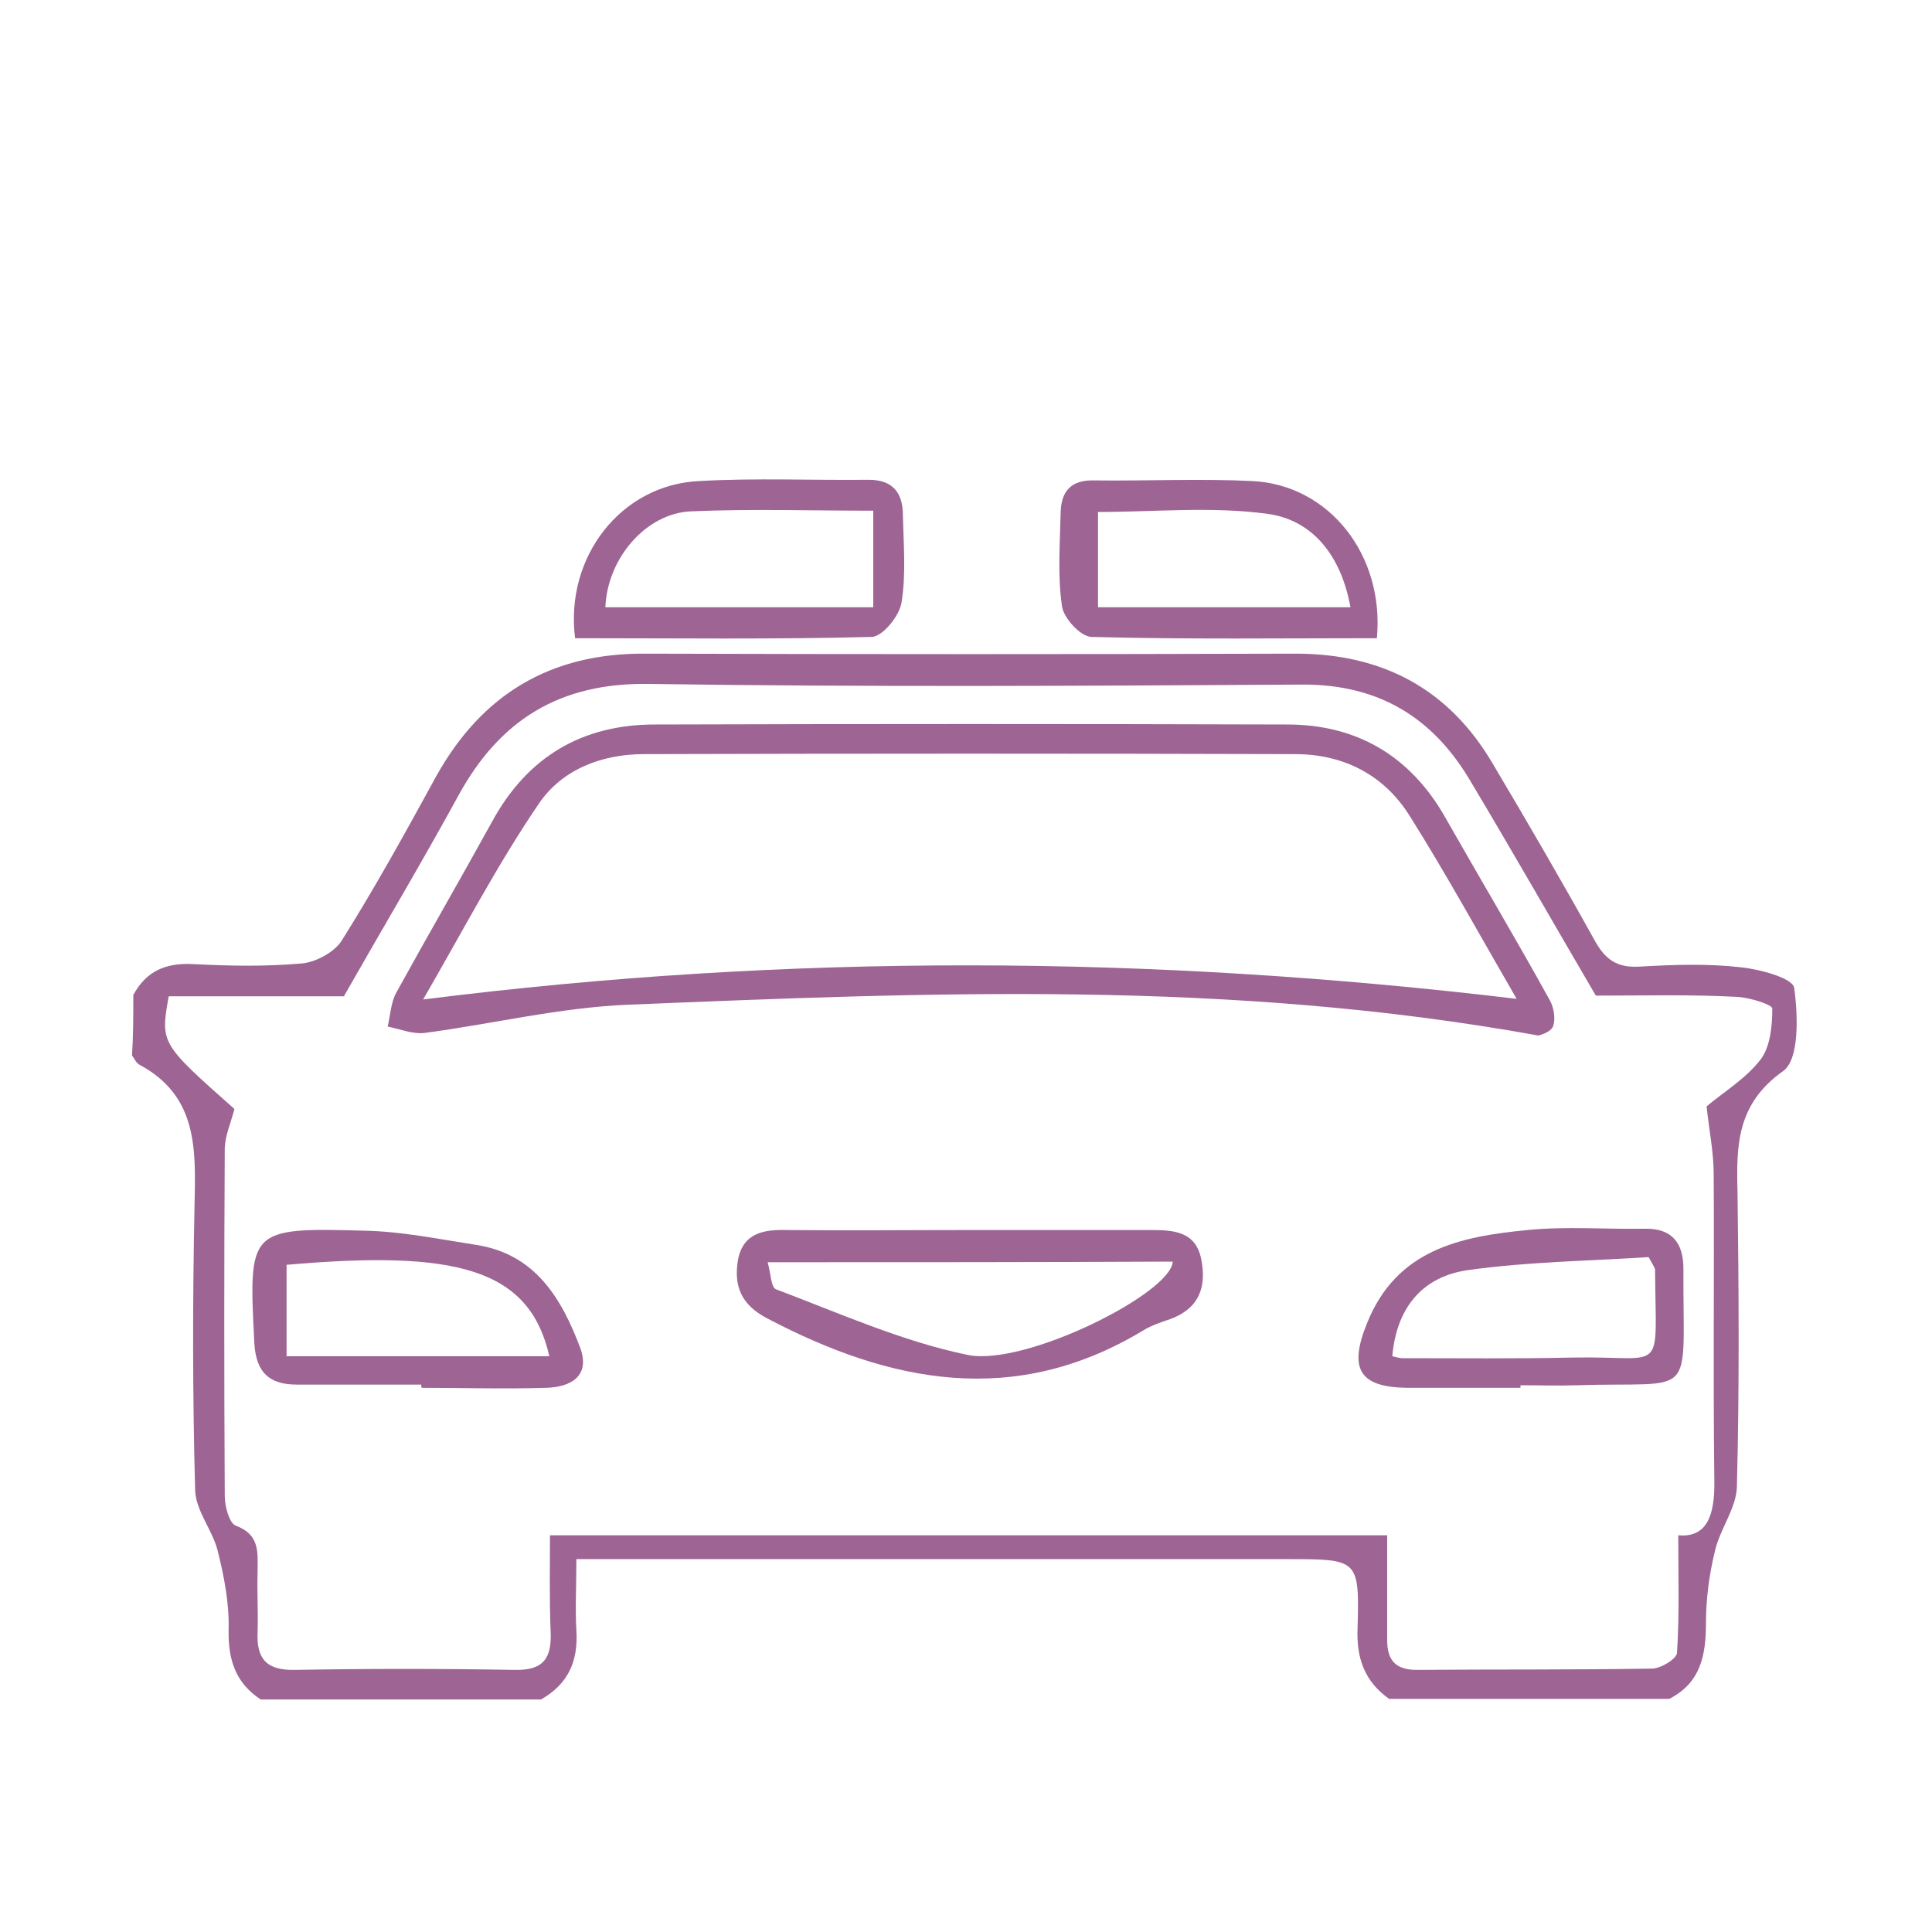
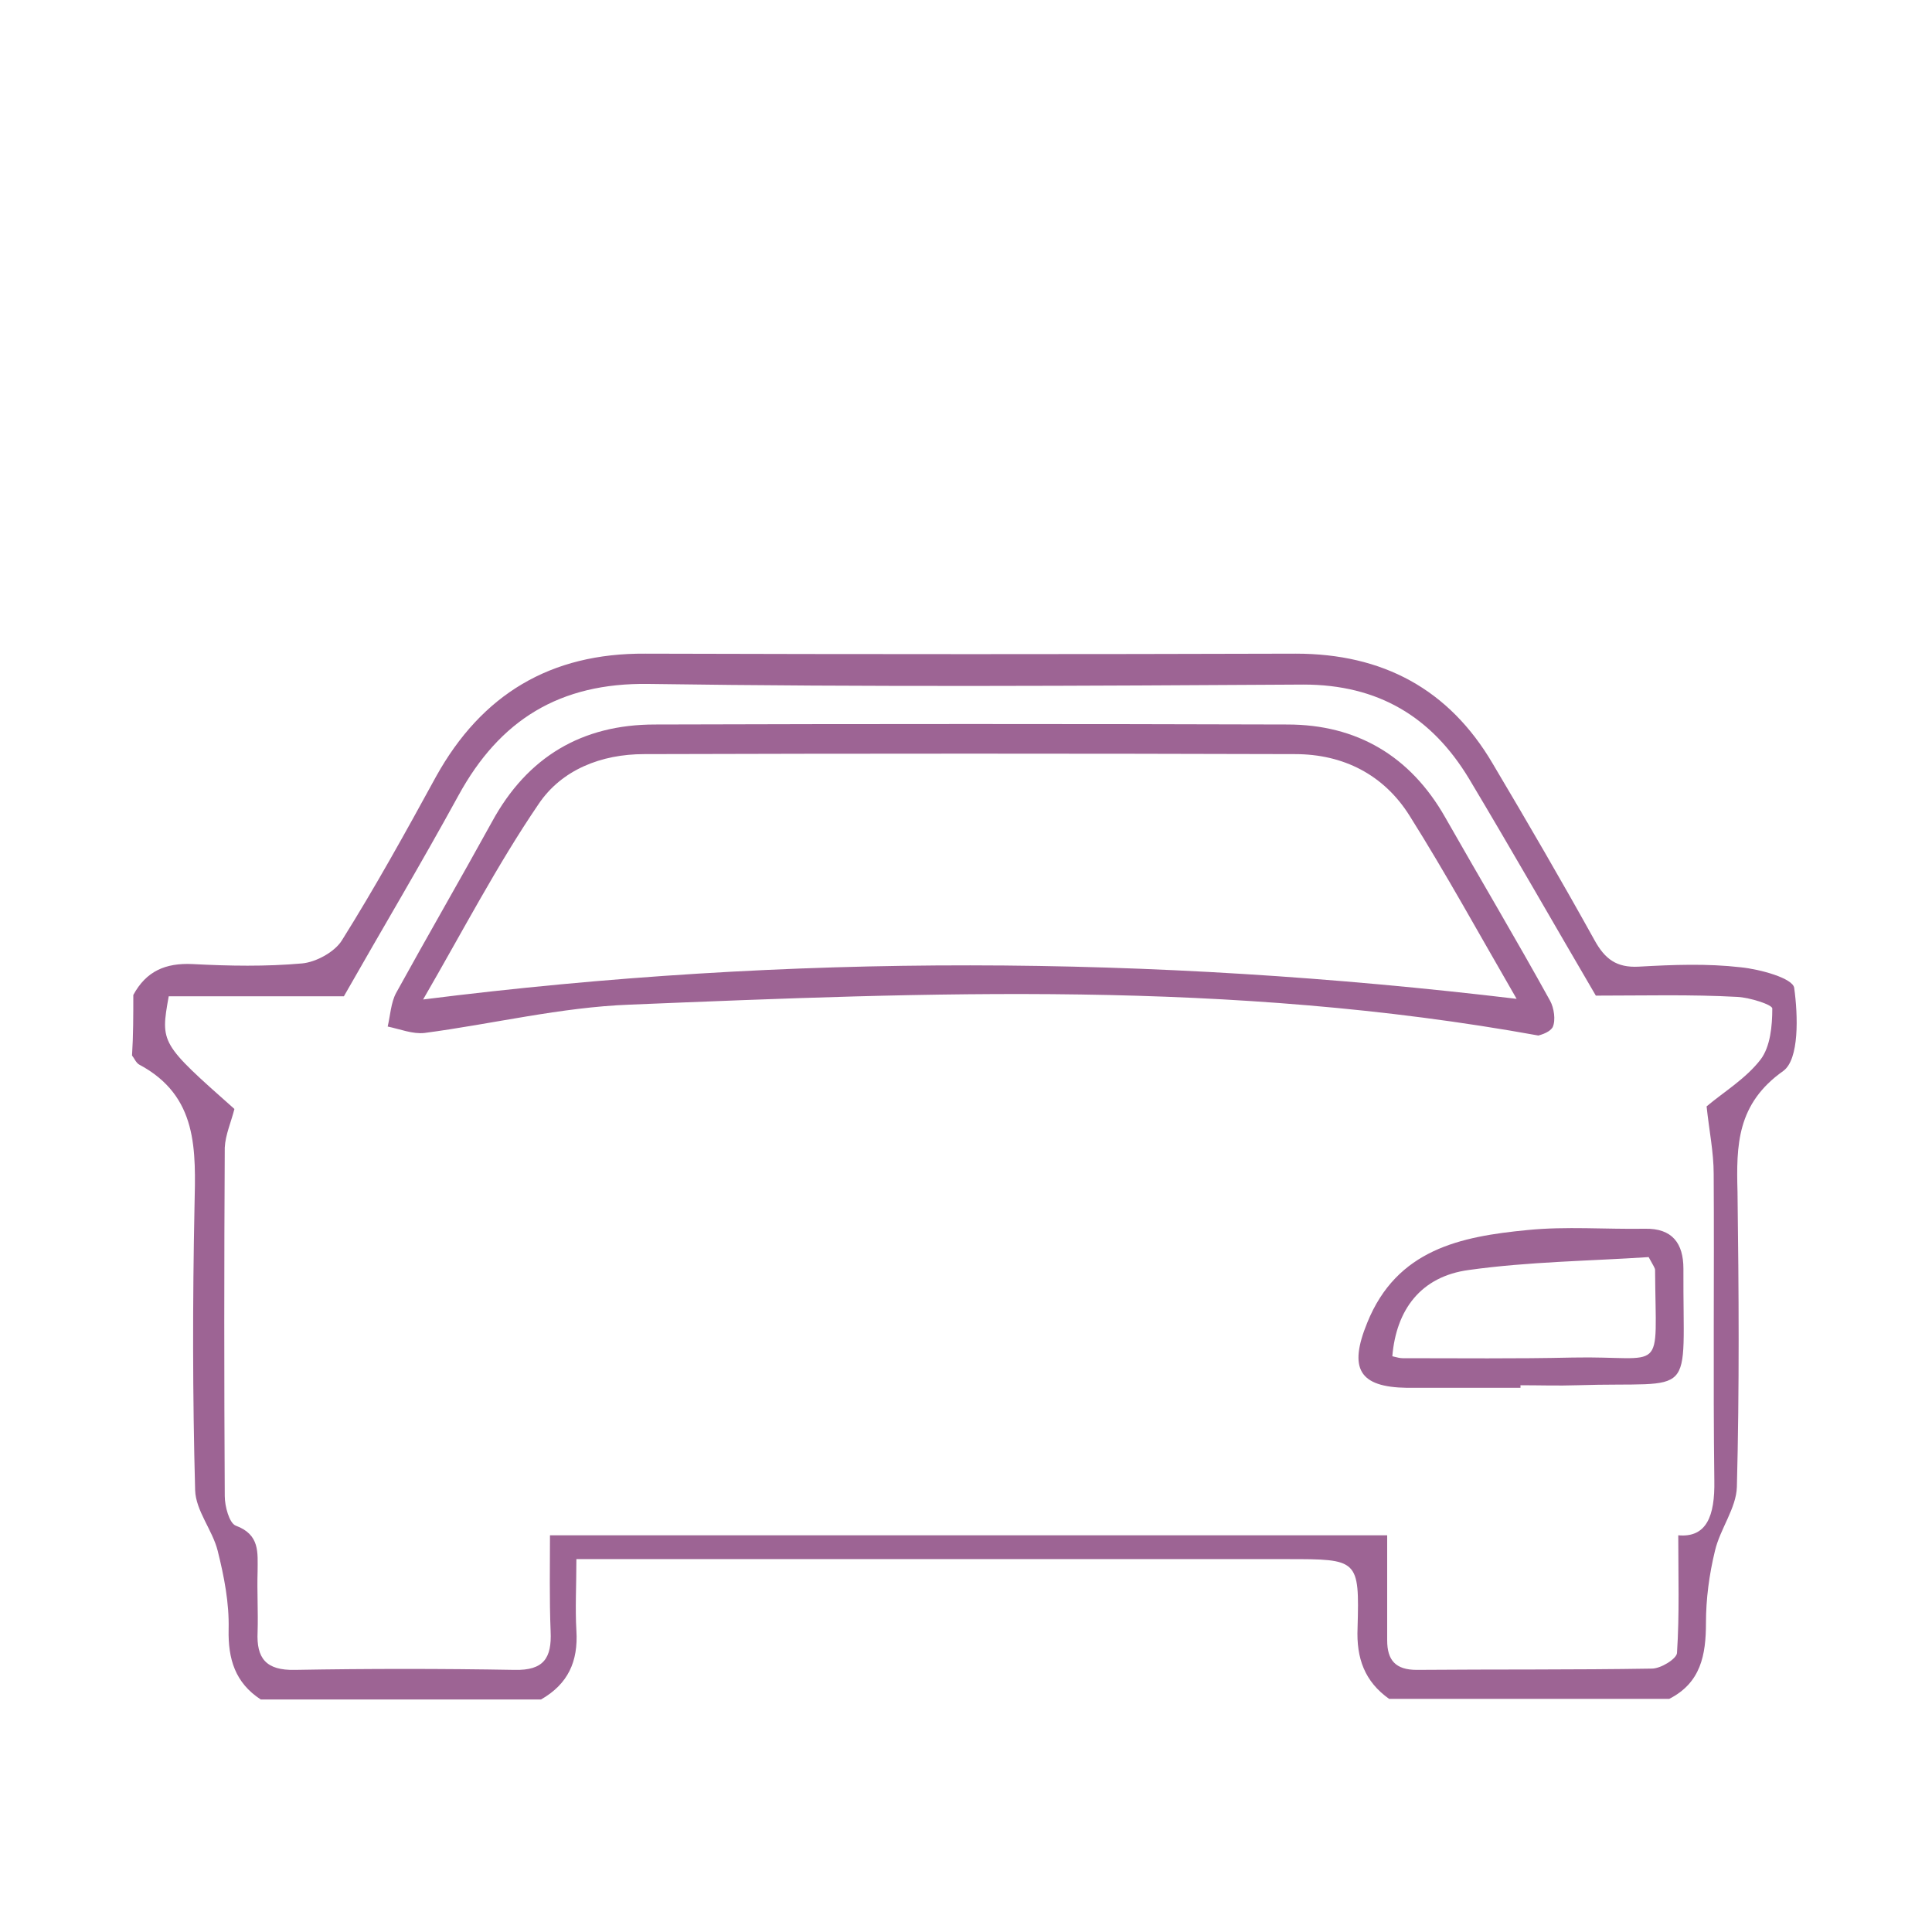
<svg xmlns="http://www.w3.org/2000/svg" version="1.1" id="Livello_1" x="0px" y="0px" viewBox="0 0 300 300" style="enable-background:new 0 0 300 300;" xml:space="preserve">
  <style type="text/css">
	.st0{fill:#9D6494;}
</style>
  <g>
    <path class="st0" d="M20.7,154.5c2-3.7,5-5,9.2-4.8c5.7,0.3,11.4,0.4,17-0.1c2.2-0.2,5.1-1.8,6.2-3.6c5.2-8.3,9.9-16.8,14.6-25.4   c7.1-12.8,17.8-19.2,32.5-19.1c33.7,0.1,67.4,0.1,101,0c13.5,0,23.8,5.5,30.6,17.1c5.4,9.1,10.7,18.2,15.8,27.4   c1.6,2.9,3.4,4.3,6.9,4.1c5.3-0.3,10.6-0.5,15.8,0.1c3,0.3,8.1,1.7,8.3,3.2c0.6,4.3,0.8,11.1-1.7,12.9c-7.2,5.1-7.3,11.5-7.1,18.8   c0.2,15.3,0.3,30.5-0.1,45.8c-0.1,3.3-2.6,6.5-3.4,9.9c-0.9,3.7-1.4,7.5-1.4,11.2c0,5-0.8,9.3-5.7,11.8c-14.5,0-29,0-43.5,0   c-3.8-2.7-5.1-6.3-4.9-11c0.3-10.7,0.1-10.7-10.9-10.7c-34.3,0-68.6,0-102.8,0c-2.3,0-4.6,0-7.6,0c0,4.2-0.2,7.6,0,11.1   c0.3,4.8-1.3,8.3-5.5,10.7c-14.5,0-29,0-43.5,0c-4-2.6-5.1-6.3-5-10.9c0.1-4.1-0.7-8.2-1.7-12.2c-0.8-3.2-3.4-6.2-3.5-9.4   c-0.4-14.7-0.4-29.3-0.1-44c0.2-8.8,0.6-17.2-8.6-22.1c-0.5-0.3-0.7-0.9-1.1-1.4C20.7,160.8,20.7,157.7,20.7,154.5z M247.8,154.6   c-6.5-11.1-13-22.5-19.7-33.7c-5.8-9.6-14.1-14.6-25.7-14.6c-33.9,0.2-67.8,0.4-101.7-0.1c-13.8-0.2-23.1,5.6-29.5,17.3   c-5.8,10.6-12,21-17.8,31.2c-9.4,0-18.4,0-27.2,0c-1.3,7.3-1.3,7.3,10.2,17.5c-0.5,2-1.4,4-1.5,6c-0.1,18-0.1,36,0,54.1   c0,1.6,0.7,4.2,1.7,4.6c3.8,1.4,3.4,4.2,3.4,7.1c-0.1,3.1,0.1,6.3,0,9.4c-0.2,4.1,1.3,6,5.8,5.9c11.4-0.2,22.7-0.2,34.1,0   c4.5,0.1,5.8-1.8,5.6-6c-0.2-5-0.1-10-0.1-14.9c44,0,87.2,0,130,0c0,5.7,0,11,0,16.3c0,3.1,1.3,4.6,4.6,4.6   c12.2-0.1,24.3,0,36.5-0.2c1.4,0,3.8-1.5,3.9-2.4c0.4-6,0.2-12.1,0.2-18.3c4.4,0.4,5.7-3,5.6-8.5c-0.2-15.9,0-31.7-0.1-47.6   c0-3.4-0.7-6.7-1.1-10.5c2.6-2.2,6.1-4.3,8.4-7.3c1.5-2,1.8-5.2,1.8-7.9c0-0.6-3.5-1.7-5.4-1.8   C262.5,154.4,255.3,154.6,247.8,154.6z" />
-     <path class="st0" d="M89.3,99.1c-1.6-12.6,7.1-23.8,19.2-24.4c8.8-0.5,17.6-0.1,26.4-0.2c3.8,0,5.3,2.1,5.3,5.5   c0.1,4.5,0.5,9.1-0.2,13.5c-0.3,2.1-2.9,5.3-4.6,5.4C120.1,99.3,104.7,99.1,89.3,99.1z M135.6,94.3c0-5.3,0-9.9,0-15   c-9.7,0-19-0.3-28.3,0.1c-7,0.3-13,7.3-13.3,14.9C107.7,94.3,121.5,94.3,135.6,94.3z" />
-     <path class="st0" d="M213.8,99.1c-14.7,0-29.5,0.2-44.3-0.2c-1.7,0-4.4-3-4.6-4.8c-0.7-4.8-0.3-9.7-0.2-14.6c0.1-3.3,1.7-5,5.2-4.9   c8.2,0.1,16.4-0.3,24.6,0.1C206.4,75.3,215,86.2,213.8,99.1z M209.7,94.3c-1.4-7.8-5.7-13.5-12.8-14.5c-8.7-1.2-17.7-0.3-26.4-0.3   c0,5.4,0,10.2,0,14.8C183.8,94.3,196.6,94.3,209.7,94.3z" />
    <path class="st0" d="M238.9,160.8c-48-8.7-94.6-6.7-141.1-4.8c-10.7,0.4-21.3,3-31.9,4.4c-1.8,0.2-3.8-0.6-5.7-1   c0.4-1.7,0.5-3.7,1.3-5.2c4.9-8.9,10-17.7,14.9-26.6c5.5-10.1,14-15.1,25.3-15.1c32.7-0.1,65.4-0.1,98.2,0   c10.8,0,19.1,4.9,24.5,14.4c5.4,9.5,11,18.9,16.3,28.5c0.6,1.1,0.9,3,0.4,4.1C240.5,160.5,238.7,160.8,238.9,160.8z M65.7,155.2   c57.1-7.2,112.9-6.9,169.8-0.1c-5.9-10.2-11-19.5-16.6-28.4c-4-6.4-10.3-9.6-17.8-9.6c-33.7-0.1-67.4-0.1-101.1,0   c-6.6,0-12.8,2.4-16.4,7.8C77.2,134.3,71.9,144.5,65.7,155.2z" />
-     <path class="st0" d="M150.5,191c9.4,0,18.8,0,28.2,0c3.5,0,6.9,0.2,7.8,4.4c0.9,4.3-0.2,7.7-4.7,9.4c-1.5,0.5-3,1-4.3,1.8   c-19.9,12-39.2,8.2-58.4-1.9c-4-2.1-5.2-5-4.5-9.1c0.8-4.2,4.1-4.7,7.6-4.6C131.7,191.1,141.1,191,150.5,191z M119.2,196   c0.5,1.7,0.5,3.9,1.3,4.2c9.8,3.7,19.6,8.1,29.8,10.2c8.9,1.8,31.6-9.6,31.8-14.5C161.3,196,140.6,196,119.2,196z" />
    <path class="st0" d="M236.1,215.5c-5.9,0-11.8,0-17.6,0c-7.5-0.1-9.1-3-6.2-10.1c4.6-11.4,14.5-13.4,24.9-14.4   c6-0.6,12.1-0.1,18.2-0.2c4.3-0.1,6,2.3,6,6.2c-0.1,20.8,2.3,17.5-16.5,18.1c-2.9,0.1-5.9,0-8.8,0   C236.1,215.3,236.1,215.4,236.1,215.5z M216.2,210.6c0.8,0.2,1.2,0.3,1.6,0.3c8.8,0,17.6,0.1,26.4-0.1c14.6-0.3,12.9,3.1,12.8-13.6   c0-0.3-0.3-0.7-1-2c-9,0.6-18.6,0.7-27.9,2C220.6,198.2,216.8,203.4,216.2,210.6z" />
-     <path class="st0" d="M65.4,215c-6.4,0-12.9,0-19.3,0c-4.3,0-6.3-1.9-6.6-6.3c-0.9-17.8-1-18.1,17-17.6c5.8,0.1,11.6,1.3,17.4,2.2   c9.2,1.4,13.3,8.3,16.2,16c1.6,4.4-1.5,6.1-5.3,6.2c-6.4,0.2-12.9,0-19.3,0C65.4,215.3,65.4,215.2,65.4,215z M85.3,210.6   c-3.1-13.7-14.6-16.5-40.8-14.2c0,4.6,0,9.2,0,14.2C58.2,210.6,71.6,210.6,85.3,210.6z" />
  </g>
</svg>